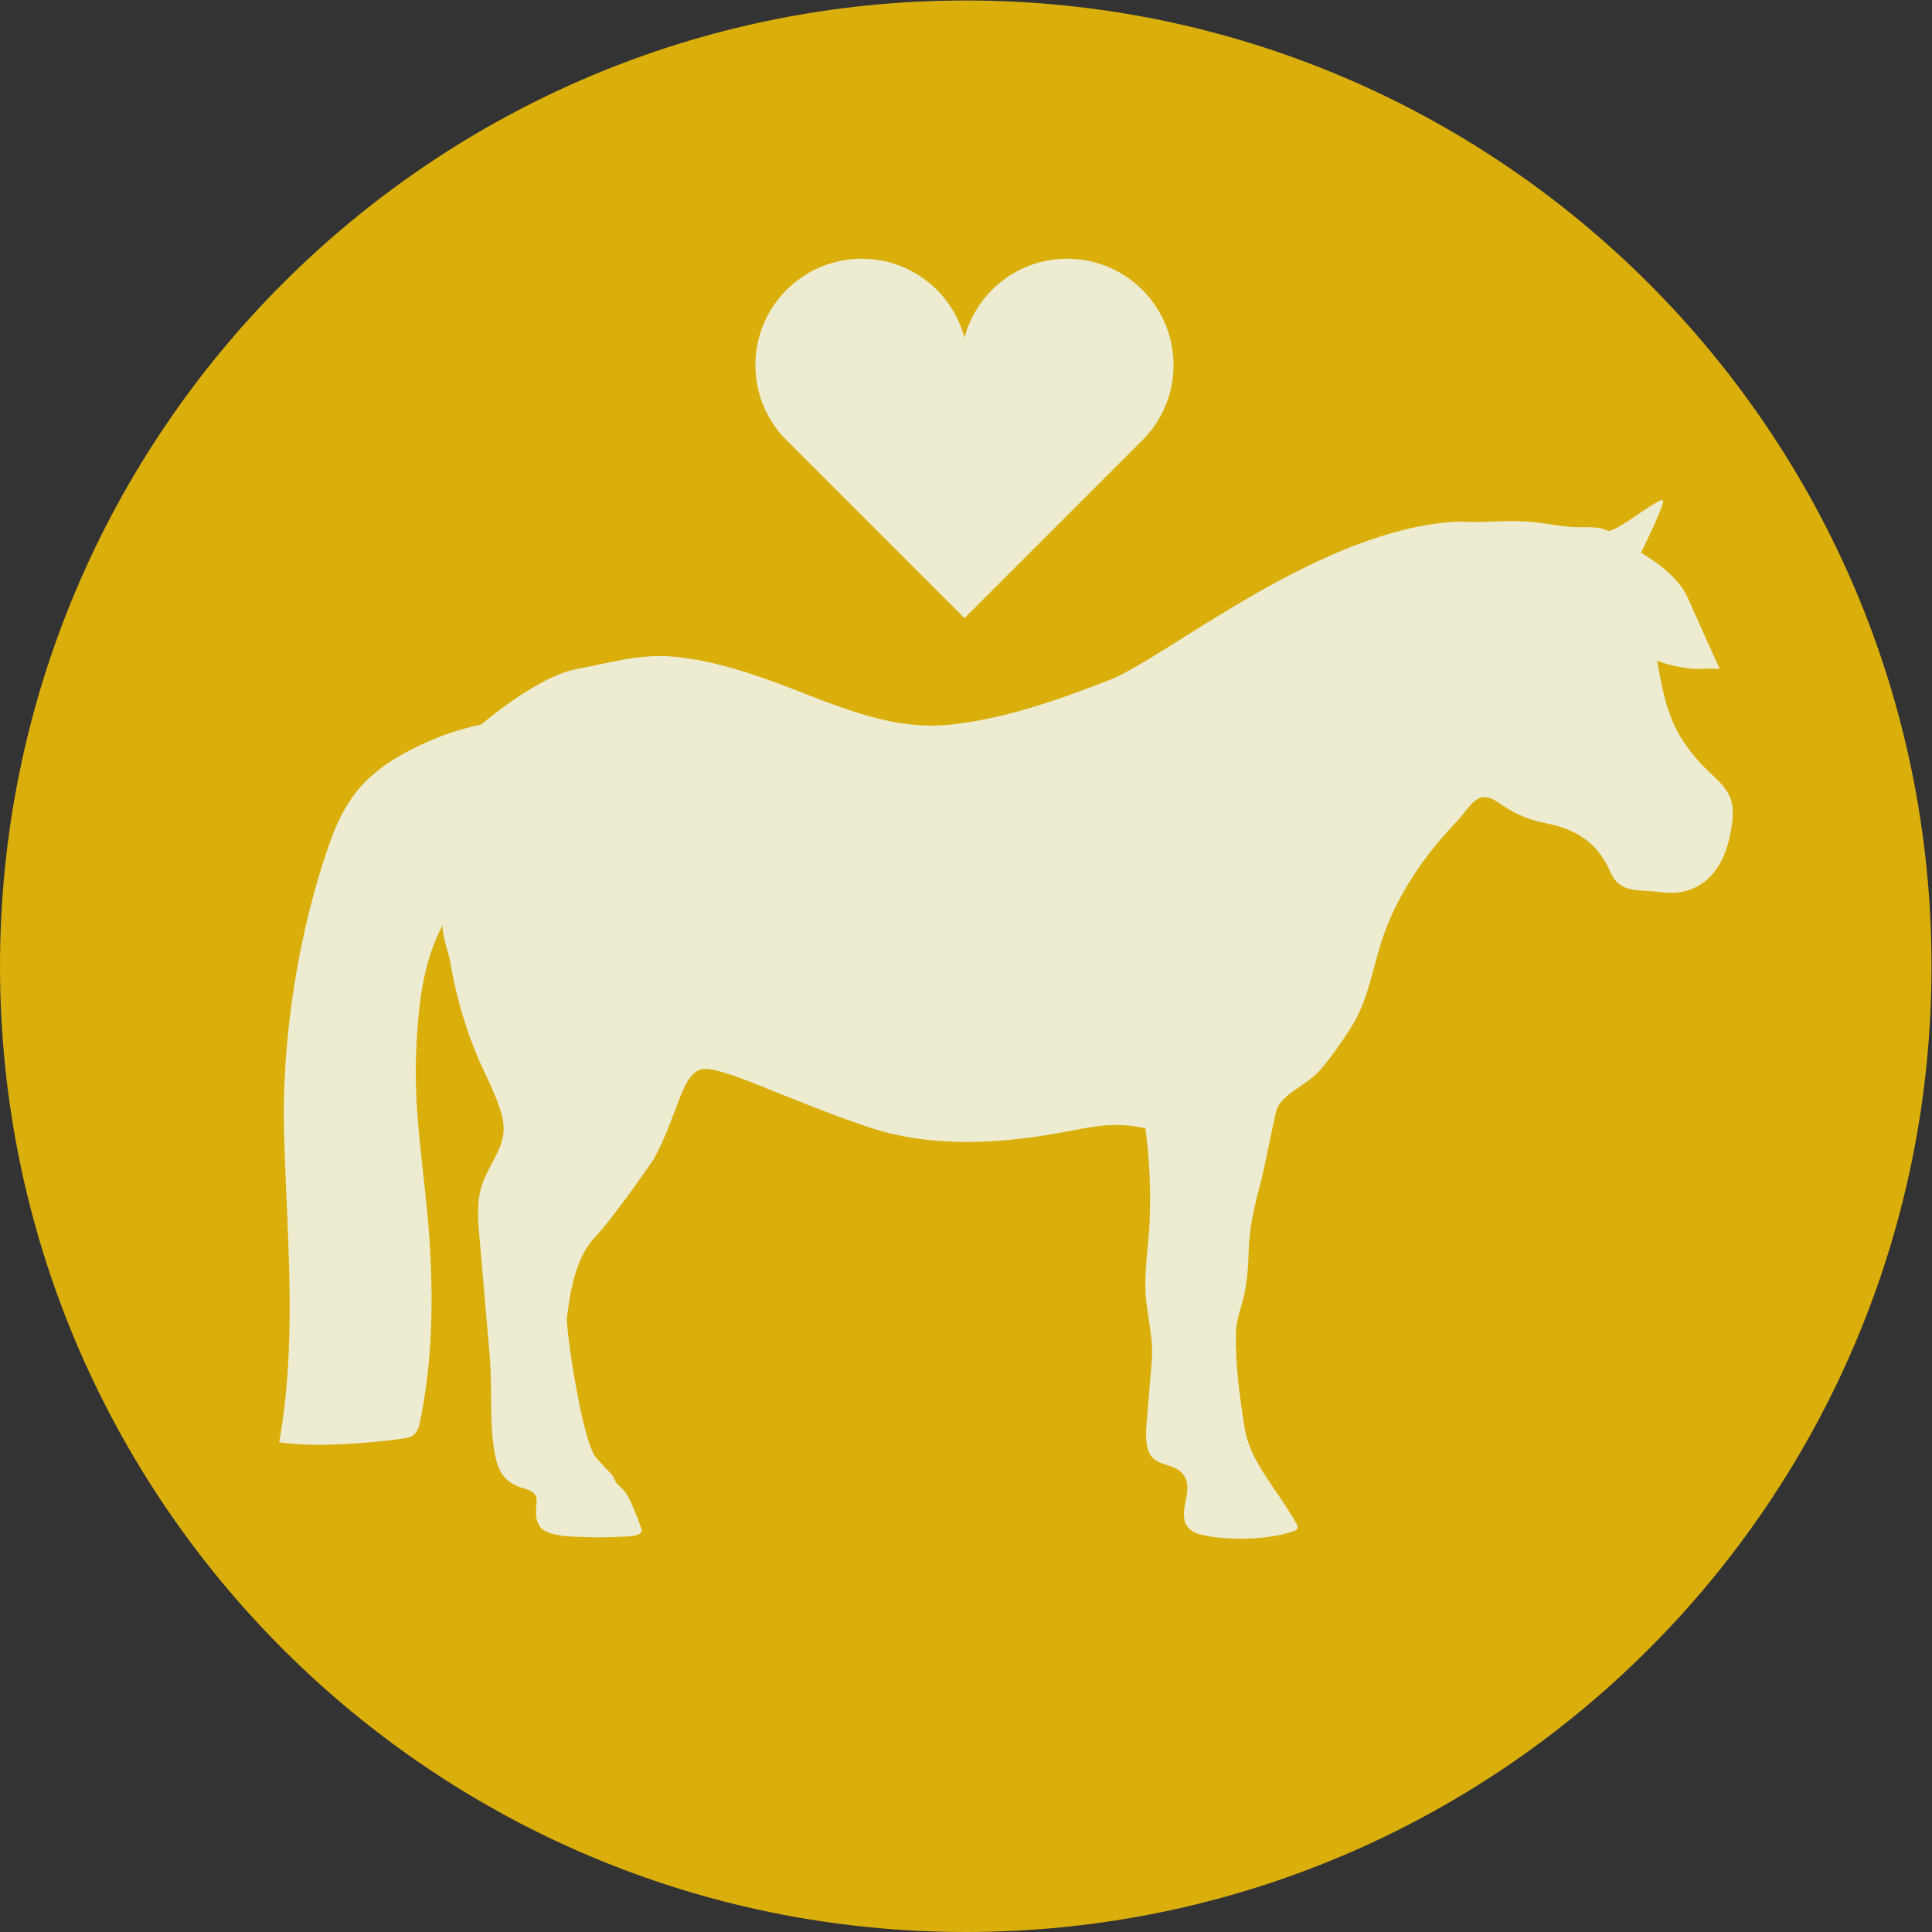
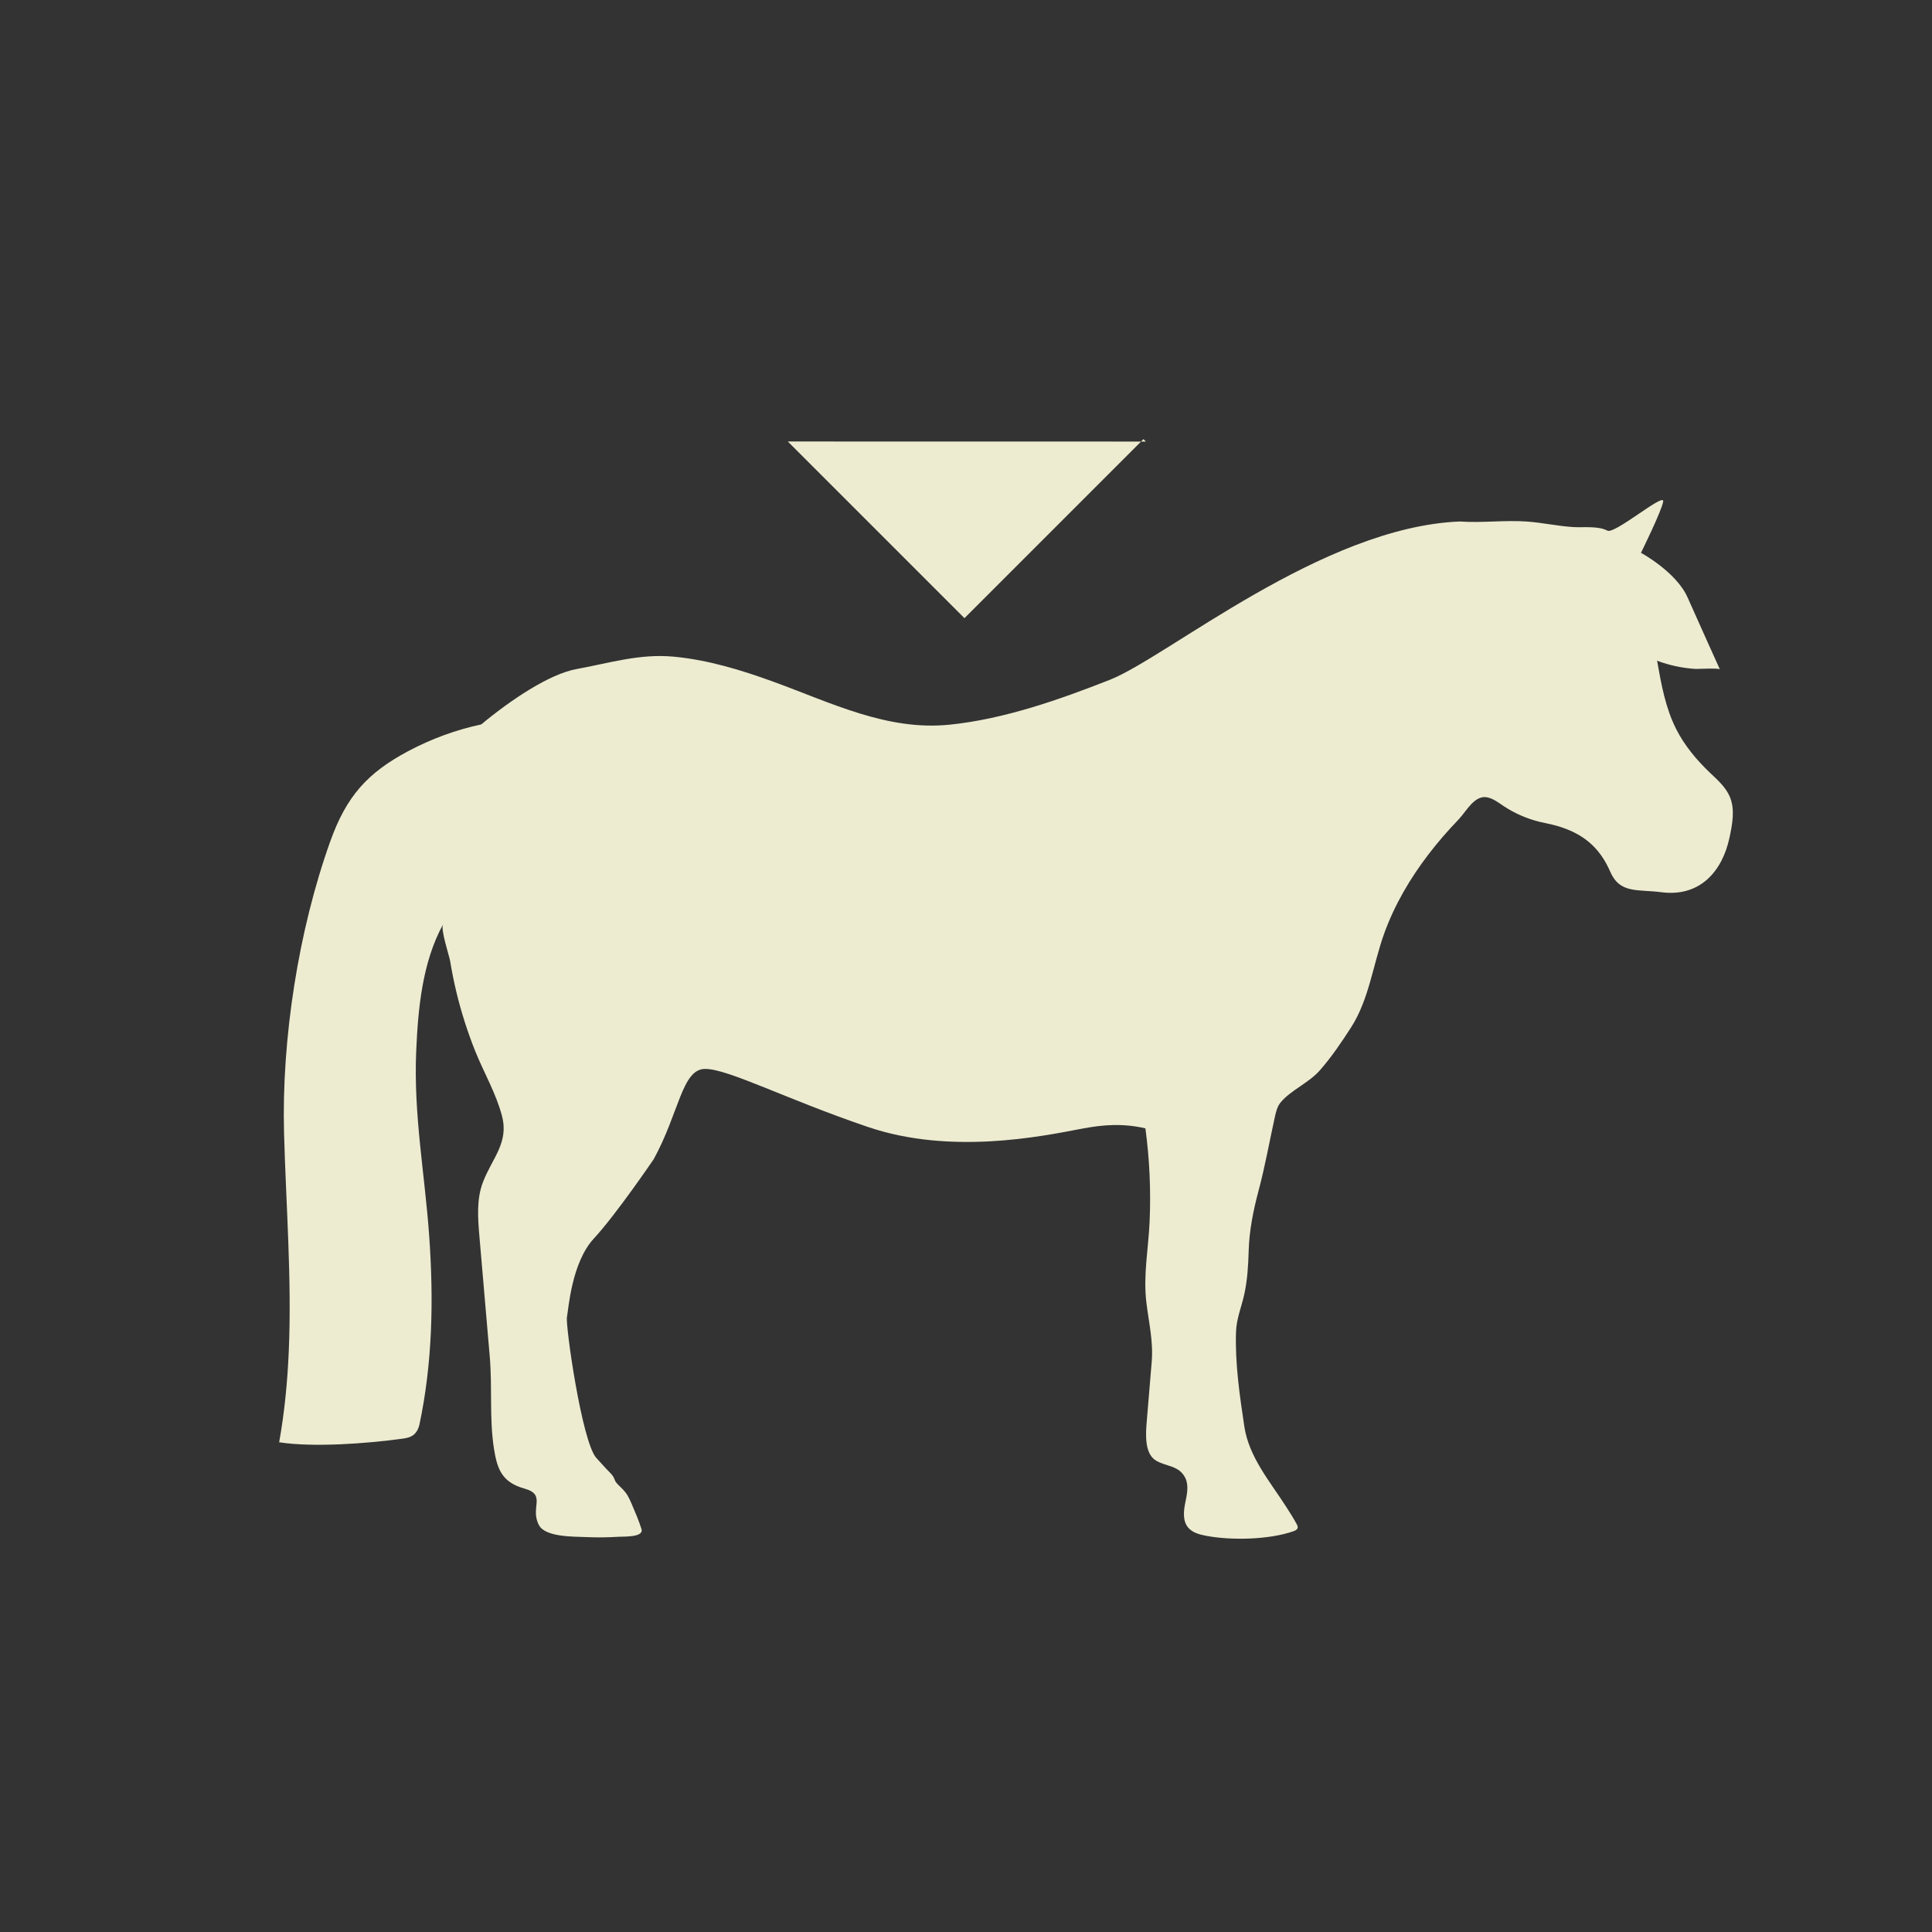
<svg xmlns="http://www.w3.org/2000/svg" version="1.1" id="svg2" width="226.333" height="226.333" viewBox="0 0 226.333 226.333">
  <rect x="0" y="0" width="226.333" height="226.333" fill="#333333" stroke="none" />
  <defs id="defs6" />
  <g id="g8" transform="matrix(1.333,0,0,-1.333,0,226.333)">
    <g id="g10" transform="scale(0.1)">
-       <path d="M 1697.5,848.75 C 1697.5,380 1317.5,0 848.75,0 379.996,0 0,380 0,848.75 c 0,468.75 379.996,848.75 848.75,848.75 468.75,0 848.75,-380 848.75,-848.75" style="fill:#daae0b;fill-opacity:1;fill-rule:nonzero;stroke:none" id="path12" />
-       <path d="m 692.352,1309.92 155.257,-155.26 155.311,155.31 2,2.01 c 16.34,16.83 26.44,39.75 26.44,65.06 0,3.26 -0.18,6.49 -0.5,9.67 -4.84,47.09 -44.633,83.83 -93.008,83.83 -43.289,0 -79.602,-29.46 -90.247,-69.4 -10.644,39.94 -46.96,69.4 -90.25,69.4 -48.363,0 -88.144,-36.72 -92.996,-83.81 -0.328,-3.18 -0.504,-6.41 -0.504,-9.69 0,-25.28 10.075,-48.18 26.379,-65 l 2.118,-2.12" style="fill:#edecd1;fill-opacity:1;fill-rule:nonzero;stroke:none" id="path14" />
+       <path d="m 692.352,1309.92 155.257,-155.26 155.311,155.31 2,2.01 l 2.118,-2.12" style="fill:#edecd1;fill-opacity:1;fill-rule:nonzero;stroke:none" id="path14" />
      <path d="m 1520.13,997.938 c -3.64,8.462 -10.91,14.702 -17.57,21.082 -11.64,11.14 -22.13,23.69 -29.42,38.07 -9.46,18.64 -13.19,39.57 -16.81,60.16 10.81,-4.05 22.23,-6.49 33.75,-7.22 1.53,-0.09 20.83,0.94 21.44,-0.4 -0.41,0.9 -18.56,40.98 -28.39,63.21 -9.94,22.48 -40.97,39.25 -40.97,39.25 0,0 18.15,36.66 19.53,45.11 1.37,8.44 -43.51,-29.73 -49.16,-25.53 -8.5,4.21 -20.76,2.49 -29.97,3.06 -13.36,0.82 -26.44,3.75 -40,4.79 -19.8,1.5 -39.63,-1.31 -59.54,0.09 -121.01,-4.7 -257.07,-119.23 -307.661,-139.13 -44.586,-17.54 -92.742,-34.5 -140.66,-39.43 -55.051,-5.67 -104.523,19.4 -155.16,37.8 -28.219,10.25 -57.34,19.14 -87.359,21.95 -30.067,2.81 -56.254,-5.55 -85.508,-10.89 -23.879,-4.37 -57.504,-26.87 -83.719,-48.64 -22.297,-4.76 -43.988,-12.71 -64.308,-23.54 -35.571,-18.97 -54.098,-39.425 -68.282,-78.945 -28.175,-78.527 -42.968,-174.324 -40.73,-256.777 1.734,-63.719 6.89,-127.918 4.152,-191.68 -1.148,-26.746 -3.687,-53.418 -8.445,-79.937 30.269,-4.68 77.469,-1.063 107.82,3.078 3.793,0.511 7.809,1.211 10.668,3.75 2.504,2.242 4.09,5.441 4.789,8.722 11.438,53.797 12.571,109.481 8.594,165.59 -3.906,55.09 -13.859,106.828 -11.426,162.711 1.594,36.617 5.168,77.66 23.598,111.289 -2.399,-4.375 5.426,-27.386 6.246,-32.386 1.445,-8.832 3.207,-17.614 5.281,-26.321 4.274,-17.922 9.867,-35.531 16.719,-52.636 7.629,-19.028 18.348,-37.137 23.562,-57.083 6.168,-23.566 -8.722,-37.105 -16.769,-58.156 -5.75,-15.039 -4.457,-31.719 -3.078,-47.758 3.027,-35.179 6.051,-70.363 9.078,-105.531 2.312,-26.879 -0.449,-54.629 3.699,-80.922 2.887,-18.277 7.152,-29.527 26.879,-35.078 19.723,-5.551 4.285,-16.871 12.793,-32.32 5.758,-10.461 30.898,-9.801 40.641,-10.25 9.683,-0.449 19.41,-0.371 29.086,0.242 4.73,0.309 22.597,-0.641 20.222,6.879 -2.336,7.398 -5.402,14.539 -8.465,21.66 -1.562,3.629 -3.148,7.301 -5.558,10.438 -2.399,3.113 -5.524,5.57 -8.09,8.55 -1.27,1.461 -1.645,3.813 -2.777,5.532 -1.579,2.398 -4.098,4.531 -6.039,6.66 -2.911,3.199 -5.836,6.39 -8.743,9.597 -12.718,14.024 -27.199,116.704 -25.816,123.743 1.379,7.05 4.035,47.871 23.652,69.058 19.621,21.18 52.578,69.692 52.578,69.692 22.469,40.816 24.789,79.289 45.153,79.371 20.363,0.078 70.715,-26.422 143.215,-51.028 72.5,-24.605 151.625,-8.457 187.8,-1.523 19.465,3.723 36.481,4.769 55.978,0.332 3.66,-27.082 4.9,-54.484 3.71,-81.781 -1.04,-23.934 -5.73,-47.121 -2.87,-71.071 2.11,-17.679 6.21,-34.261 4.71,-52.25 -1.46,-17.589 -2.93,-35.179 -4.39,-52.761 -0.85,-10.149 -2.17,-27.668 7.89,-33.961 8.87,-5.547 20.67,-4.231 26.07,-15.547 3.19,-6.703 1.36,-14.57 -0.11,-21.844 -1.47,-7.269 -2.29,-15.598 2.35,-21.387 3.69,-4.609 9.87,-6.32 15.67,-7.429 22.1,-4.262 55.56,-3.633 77.18,3.988 1.54,0.539 3.28,1.379 3.61,2.98 0.23,1.122 -0.31,2.231 -0.85,3.231 -2.87,5.289 -6.12,10.348 -9.36,15.398 -14.37,22.371 -32.66,43.641 -36.68,70.469 -4.1,27.332 -8.14,54.883 -7.32,82.602 0.36,12.261 4.8,22.031 7.37,33.91 2.66,12.332 3.42,24.988 3.77,37.57 0.51,18.27 4.09,35.86 8.81,53.531 5.65,21.137 9.45,42.868 14.18,64.235 1,4.543 2.1,9.273 5.07,12.863 9.01,10.914 24.77,17.051 34.72,28.465 10.15,11.633 18.85,24.504 27.2,37.473 15.83,24.609 19.31,55.296 29.07,82.398 9.08,25.238 22.81,48.613 39.09,69.859 8.17,10.657 17,20.801 26.31,30.473 6.98,7.25 14.22,22.273 25.84,19.352 2.44,-0.614 4.7,-1.7 6.87,-2.977 2.33,-1.383 4.57,-2.996 6.83,-4.5 9.63,-6.394 20.37,-11.113 31.59,-13.875 4.91,-1.207 9.92,-2.047 14.79,-3.426 23.03,-6.539 37.96,-18.672 47.36,-40.371 8.52,-19.664 23.99,-15.383 45.11,-18.117 33.61,-4.344 53.42,18.238 59.75,48.039 2.54,11.973 5,24.863 0.16,36.106" style="fill:#edecd1;fill-opacity:1;fill-rule:nonzero;stroke:none" id="path16" />
    </g>
  </g>
</svg>